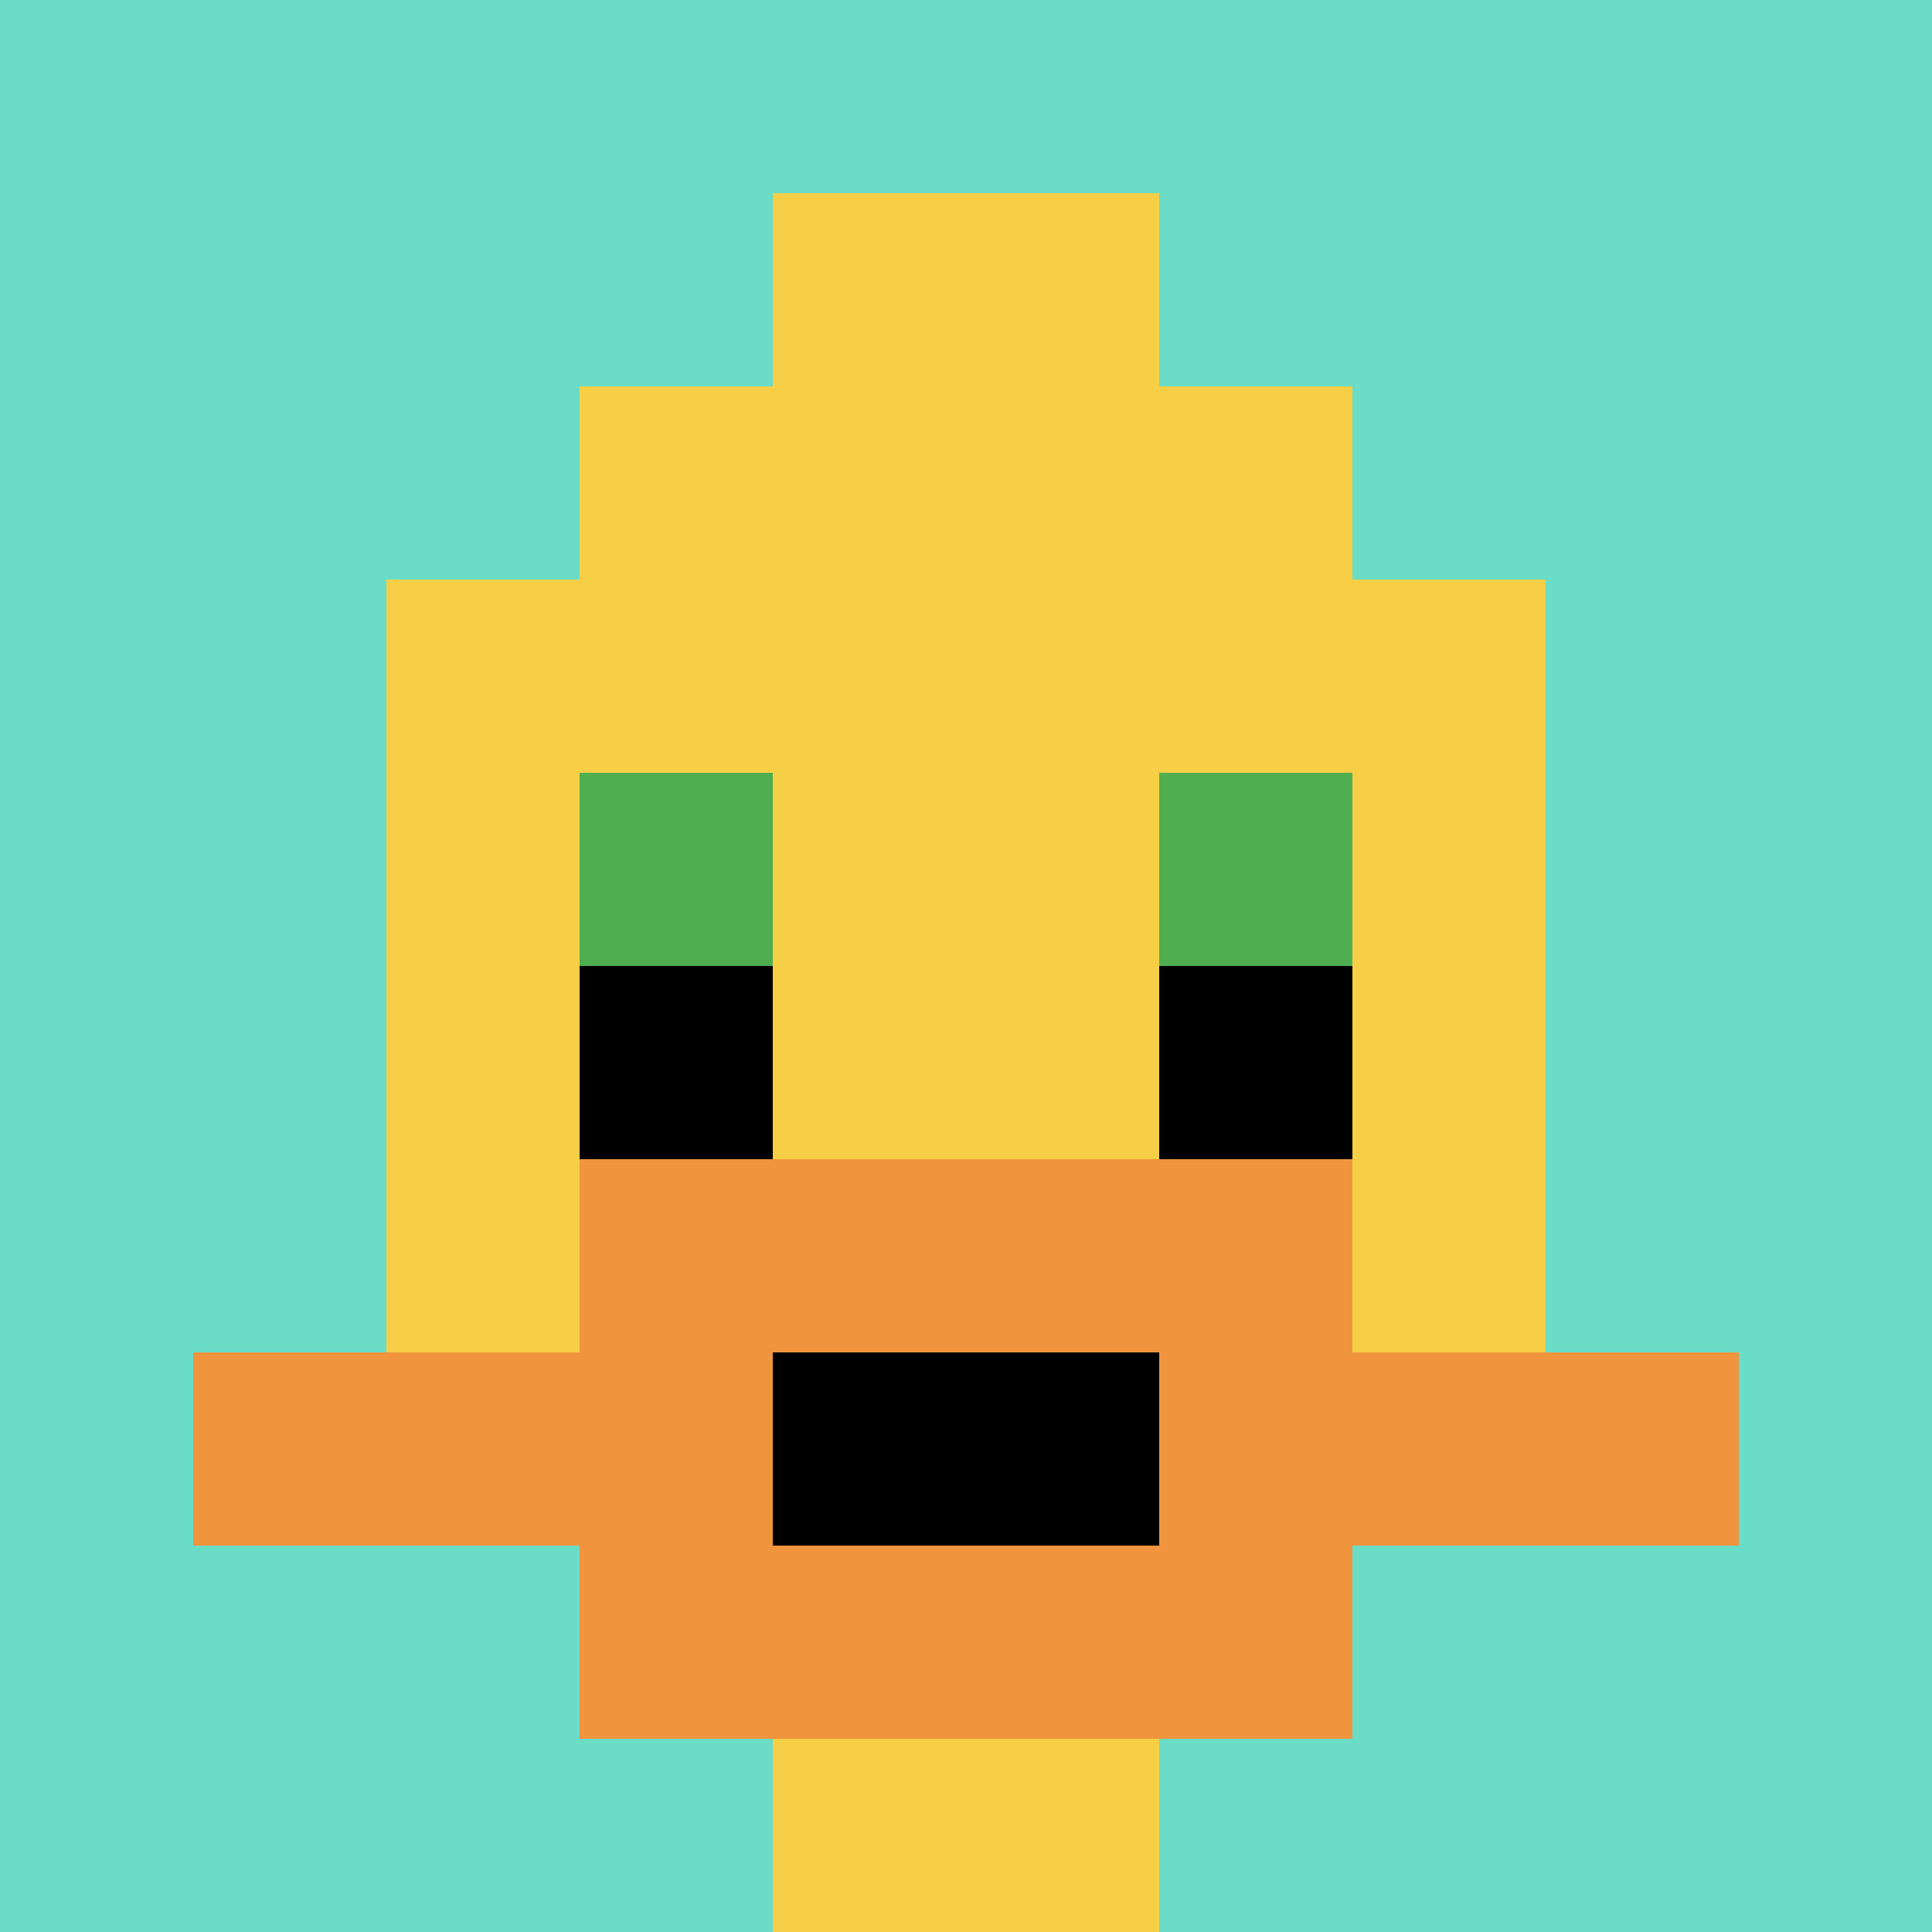
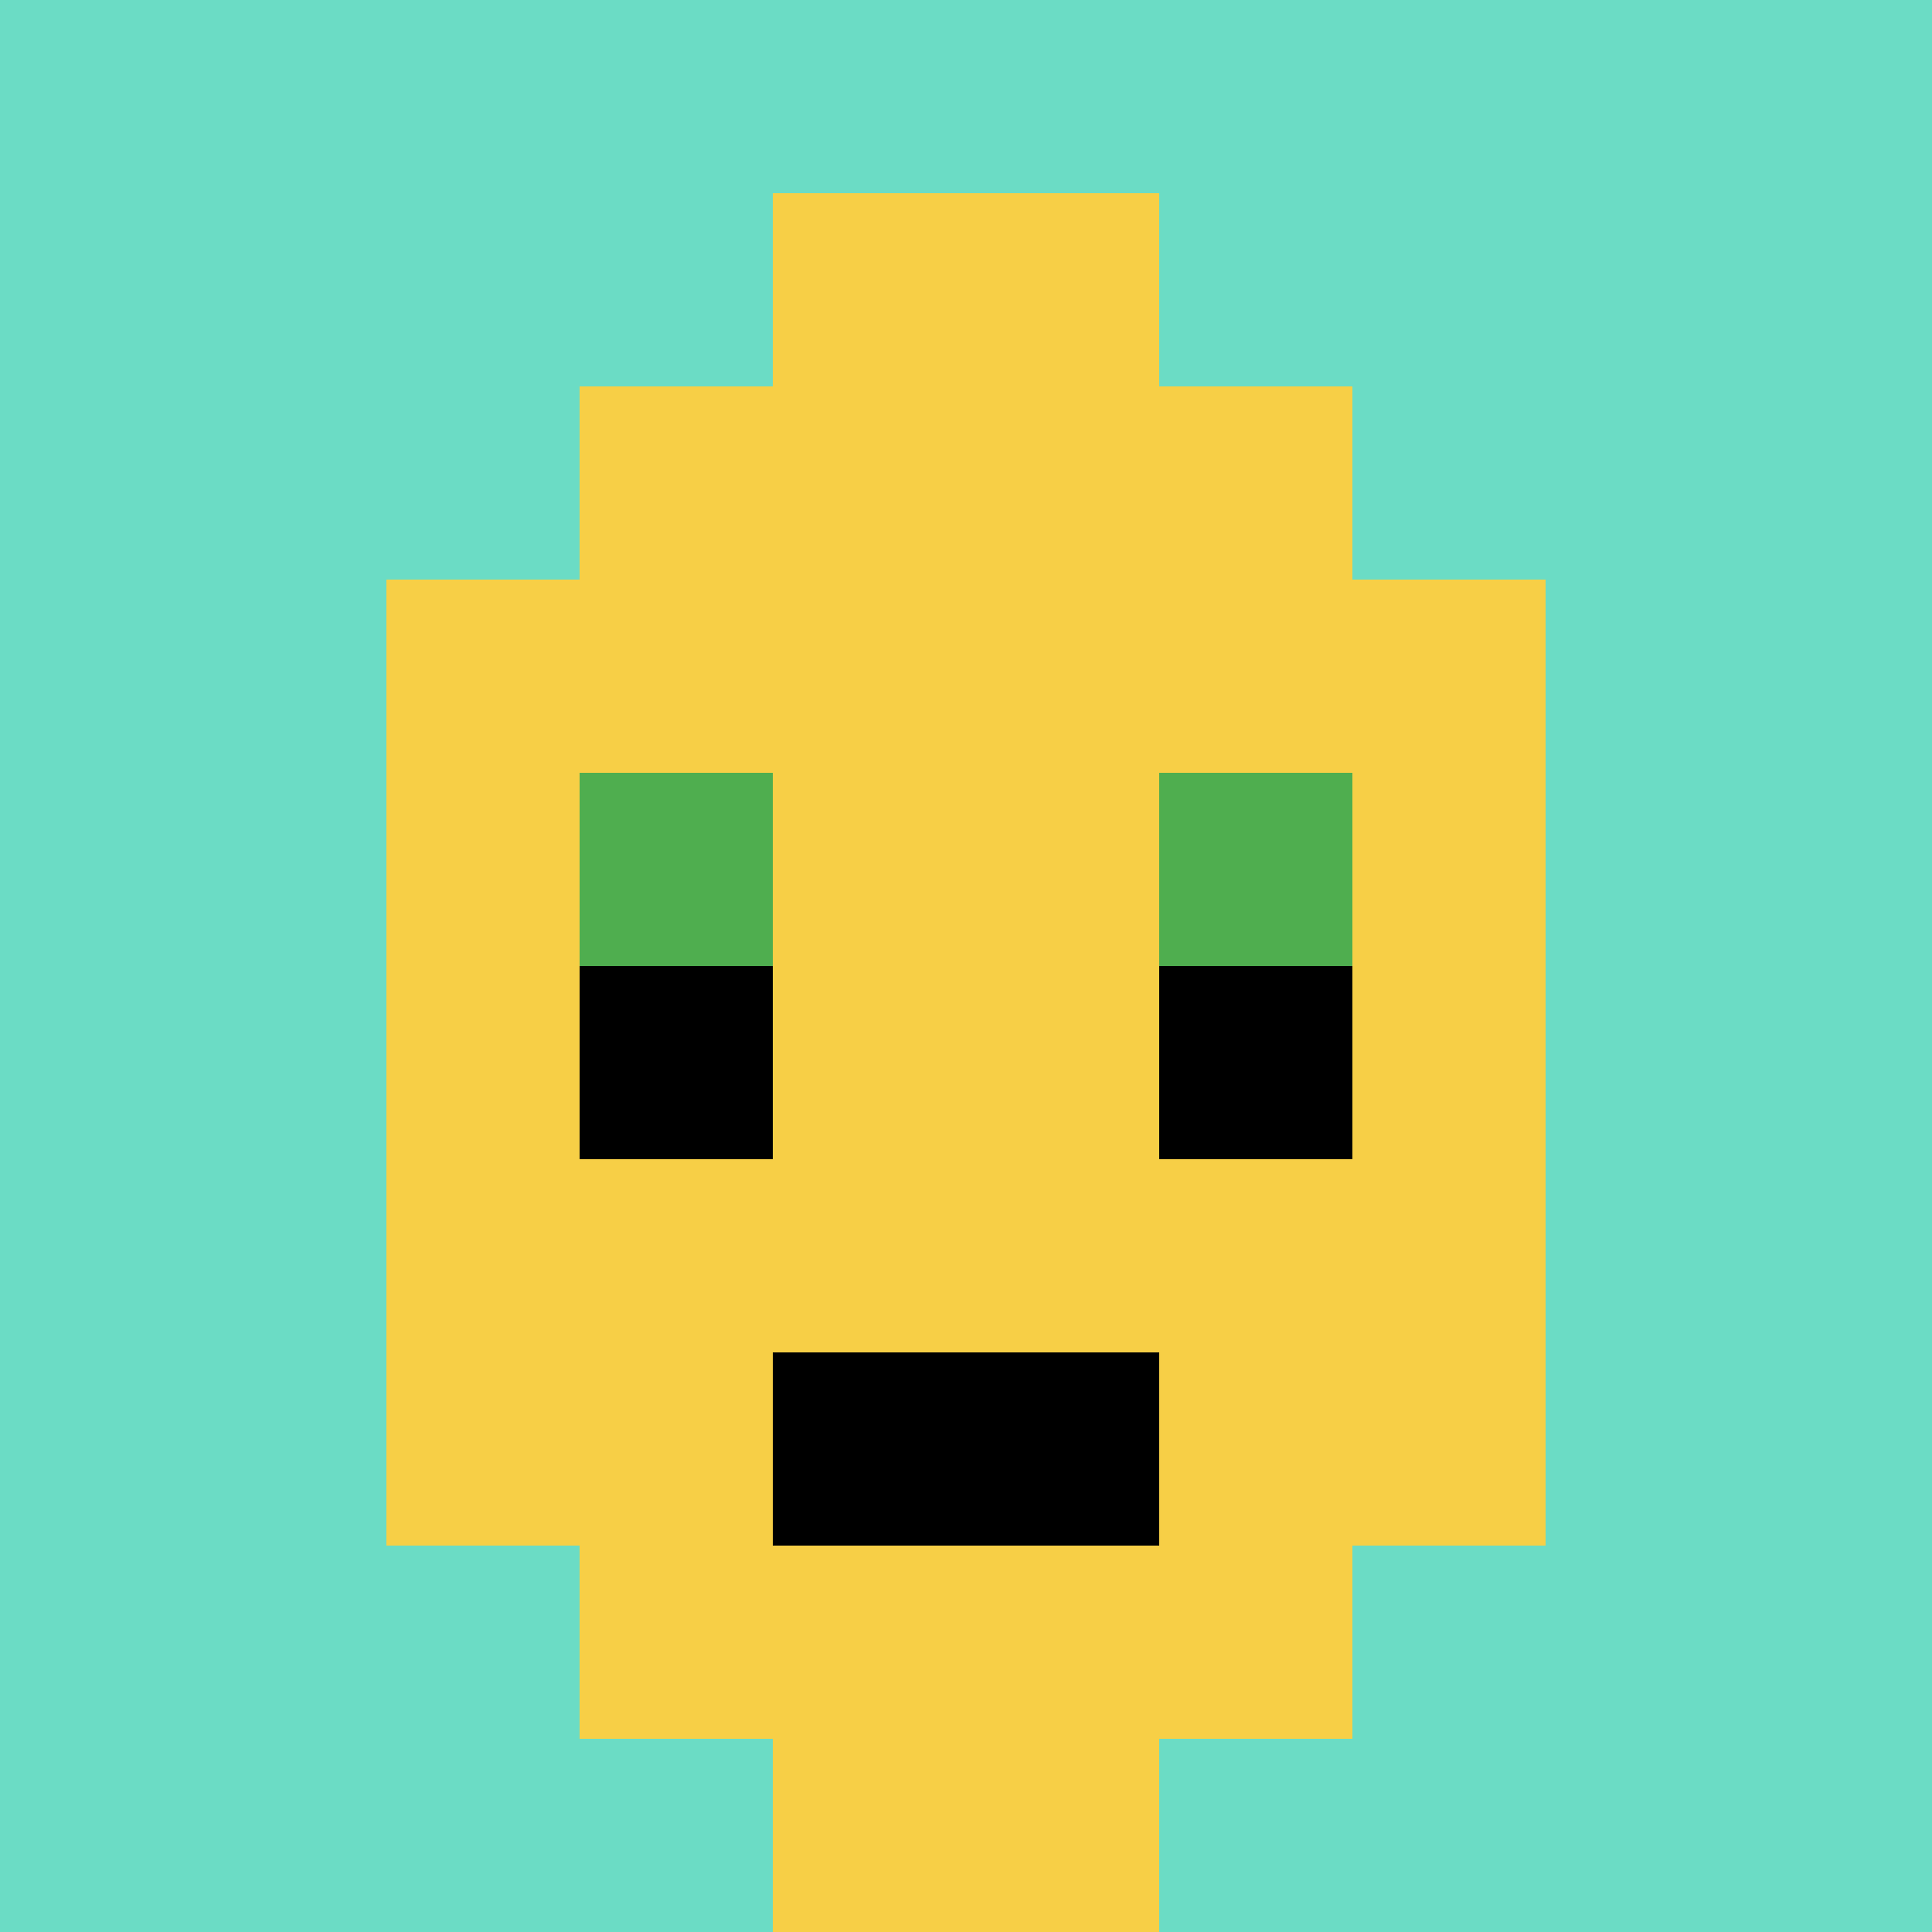
<svg xmlns="http://www.w3.org/2000/svg" version="1.1" width="278" height="278">
  <title>'goose-pfp-101957' by Dmitri Cherniak</title>
  <desc>seed=101957
backgroundColor=#ffffff
padding=20
innerPadding=0
timeout=500
dimension=1
border=false
Save=function(){return n.handleSave()}
frame=199

Rendered at Wed Oct 04 2023 13:21:06 GMT+1100 (Australian Eastern Daylight Time)
Generated in &lt;1ms
</desc>
  <defs />
  <rect width="100%" height="100%" fill="#ffffff" />
  <g>
    <g id="0-0">
      <rect x="0" y="0" height="278" width="278" fill="#6BDCC5" />
      <g>
        <rect id="0-0-3-2-4-7" x="83.4" y="55.6" width="111.2" height="194.6" fill="#F7CF46" />
        <rect id="0-0-2-3-6-5" x="55.6" y="83.4" width="166.8" height="139" fill="#F7CF46" />
        <rect id="0-0-4-8-2-2" x="111.2" y="222.4" width="55.6" height="55.6" fill="#F7CF46" />
-         <rect id="0-0-1-7-8-1" x="27.8" y="194.6" width="222.4" height="27.8" fill="#F0943E" />
-         <rect id="0-0-3-6-4-3" x="83.4" y="166.8" width="111.2" height="83.4" fill="#F0943E" />
        <rect id="0-0-4-7-2-1" x="111.2" y="194.6" width="55.6" height="27.8" fill="#000000" />
        <rect id="0-0-3-4-1-1" x="83.4" y="111.2" width="27.8" height="27.8" fill="#4FAE4F" />
        <rect id="0-0-6-4-1-1" x="166.8" y="111.2" width="27.8" height="27.8" fill="#4FAE4F" />
        <rect id="0-0-3-5-1-1" x="83.4" y="139" width="27.8" height="27.8" fill="#000000" />
        <rect id="0-0-6-5-1-1" x="166.8" y="139" width="27.8" height="27.8" fill="#000000" />
        <rect id="0-0-4-1-2-2" x="111.2" y="27.8" width="55.6" height="55.6" fill="#F7CF46" />
      </g>
      <rect x="0" y="0" stroke="white" stroke-width="0" height="278" width="278" fill="none" />
    </g>
  </g>
</svg>